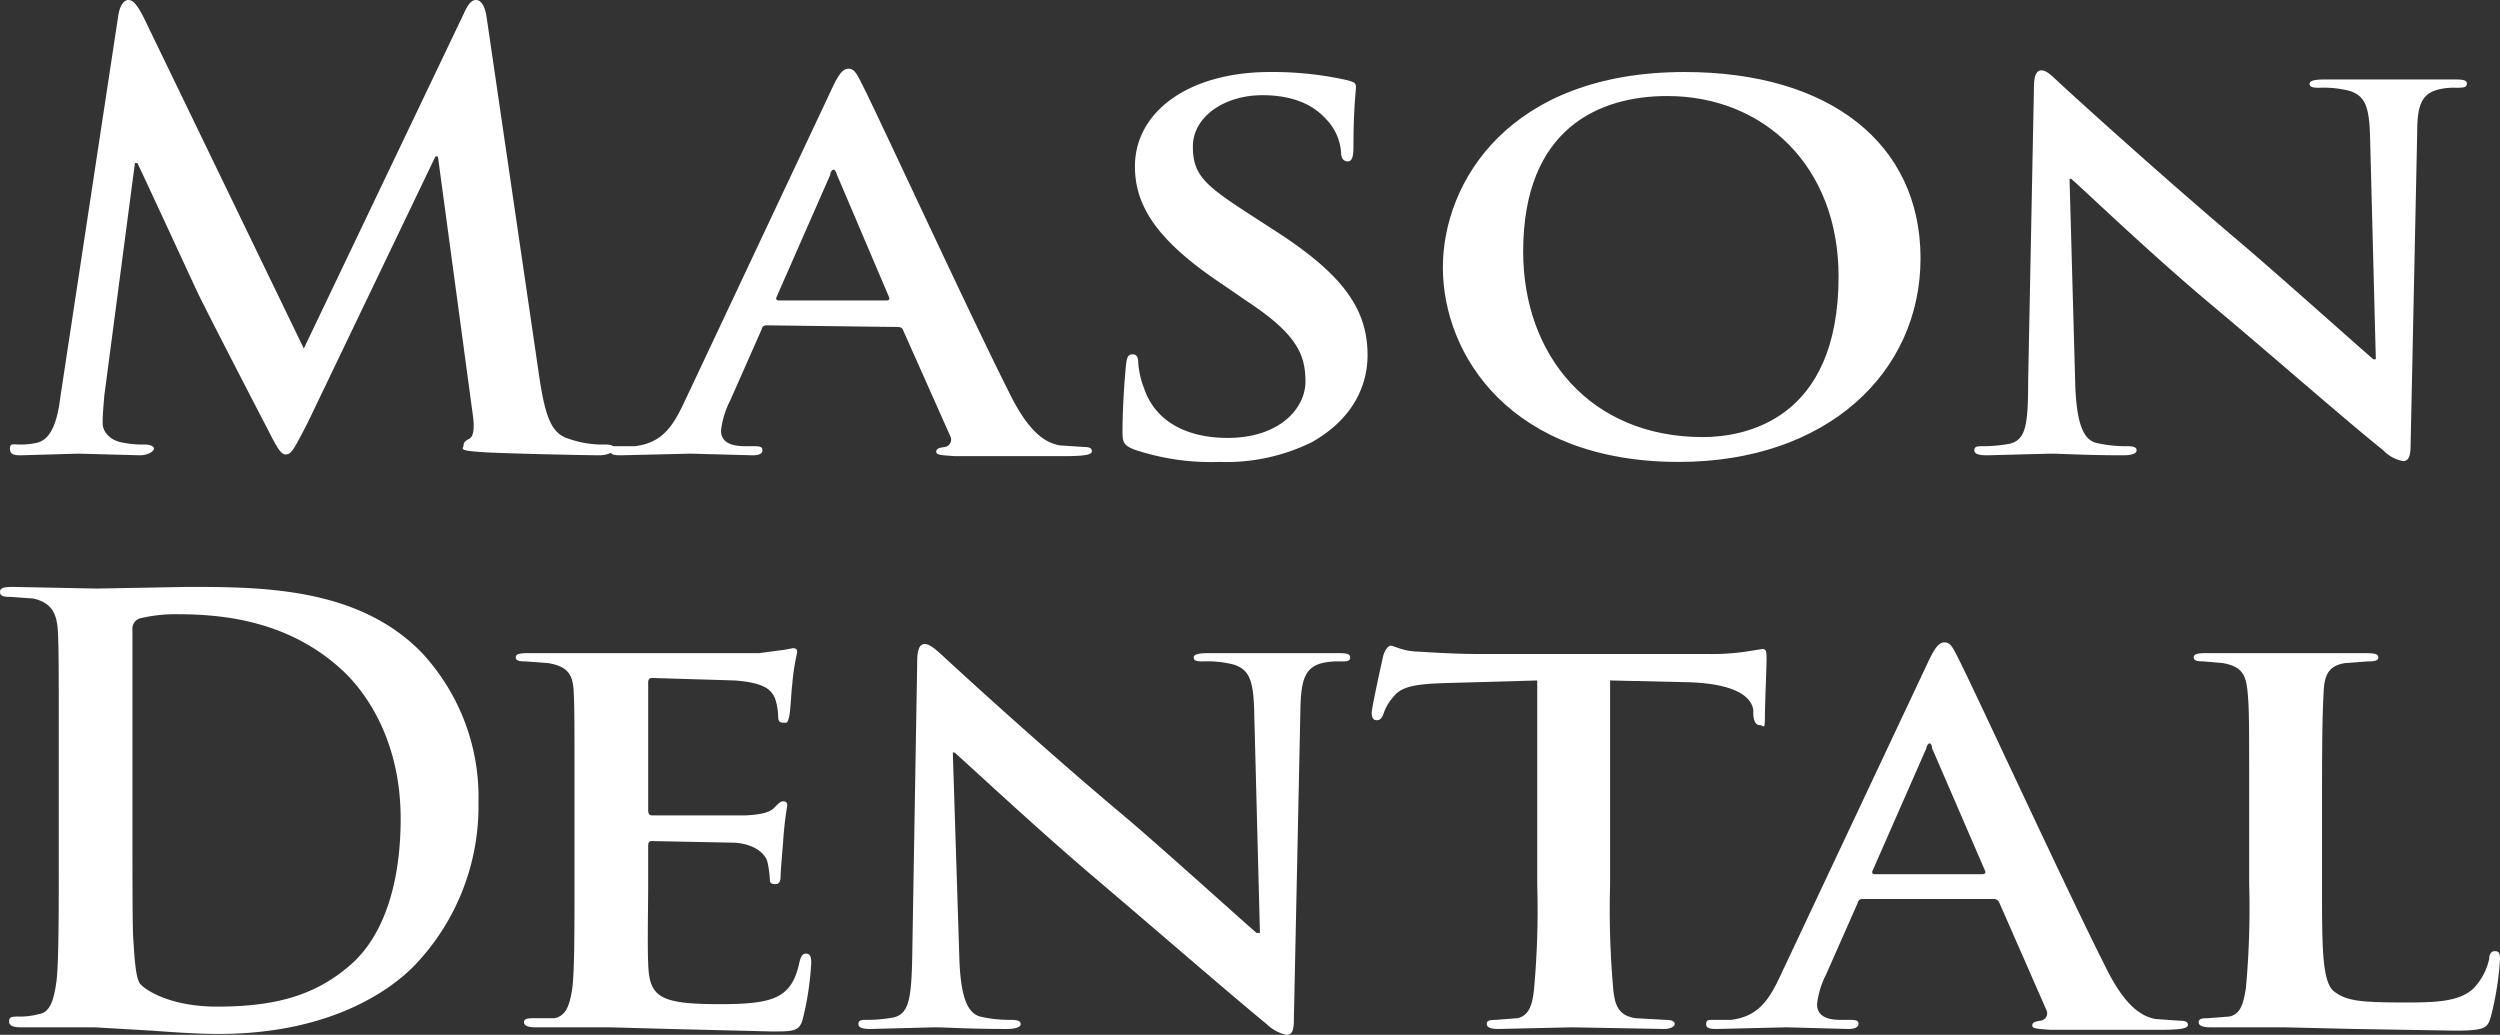
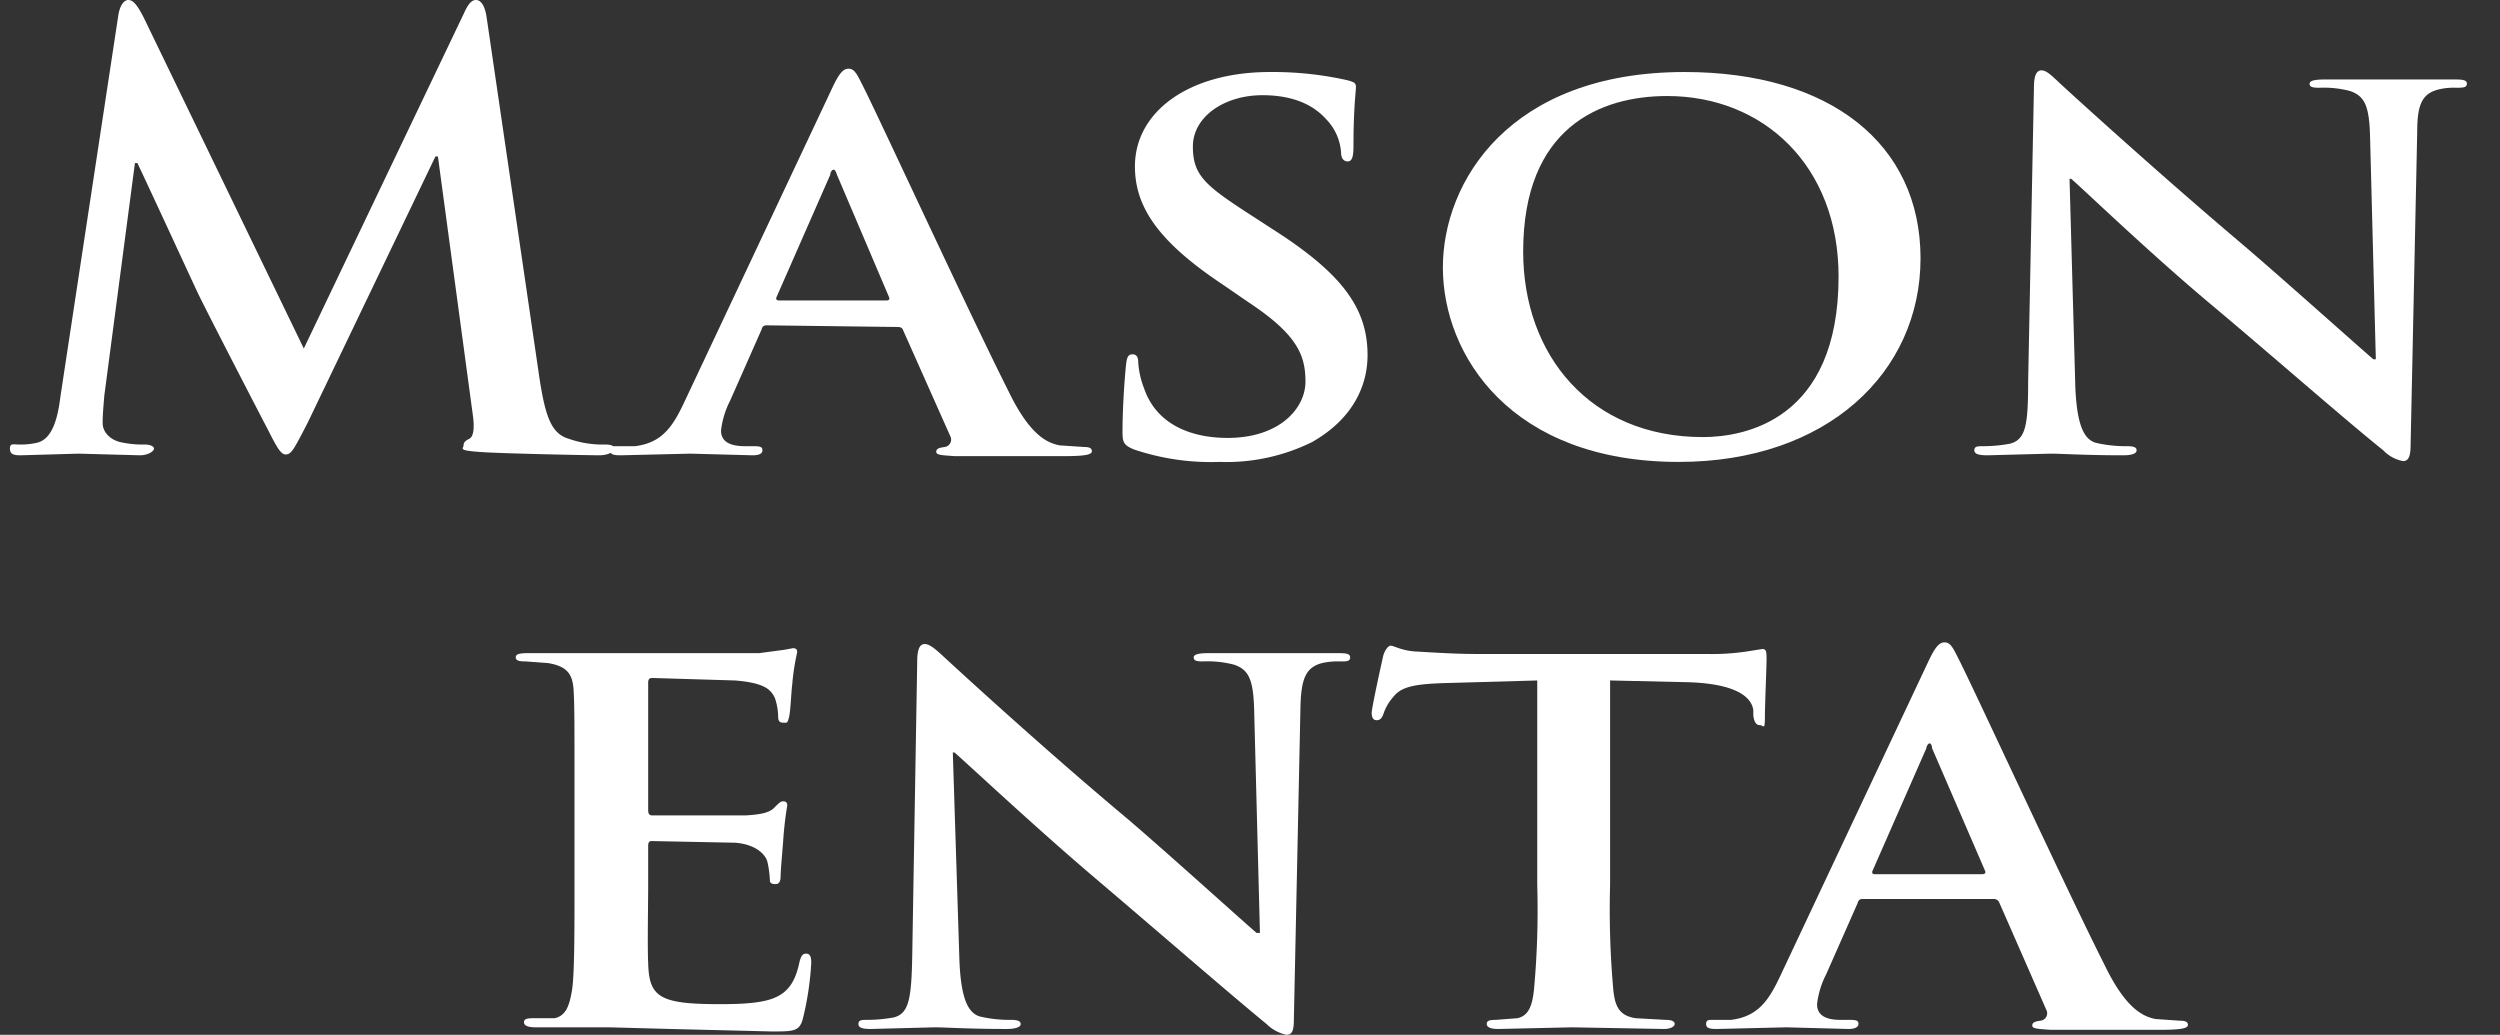
<svg xmlns="http://www.w3.org/2000/svg" viewBox="0 0 302 125" width="302px" height="125px">
  <rect x="0" y="0" width="302" height="125" fill="#333333" stroke="none" />
  <g>
    <path d="M14.3,1.8C14.5.6,15,0,15.5,0s1,.4,1.9,2.2L36.7,42.1,56,1.7C56.5.6,56.9,0,57.5,0s1.1.7,1.3,2.2l6.4,43.7c.7,4.4,1.4,6.5,3.5,7.1a12.3,12.3,0,0,0,4.4.7c.6,0,1.1.1,1.1.5s-.8.8-1.8.8-11.6-.2-14.4-.4-2-.4-2-.8.3-.6.7-.8.7-1,.4-3L52.9,18.9h-.3L37.2,51c-1.7,3.3-2,3.9-2.7,3.9s-1.3-1.4-2.4-3.5-7.3-14.1-8.2-16S19.1,25,16.6,19.7h-.3L12.6,47.8c-.1,1.3-.2,2.2-.2,3.3s.9,2,2.1,2.3a12.4,12.4,0,0,0,3,.3c.6,0,1.1.2,1.1.5s-.7.8-1.7.8l-7.4-.2-7,.2c-.8,0-1.3-.1-1.3-.8s.4-.5,1.1-.5a9,9,0,0,0,2.1-.2c2-.4,2.6-3.2,2.9-5.6Z" fill="#fff" />
    <path d="M92.6,39.3c-.3,0-.5.1-.6.5l-3.8,8.6A10.5,10.5,0,0,0,87.1,52c0,1.1.7,1.9,2.9,1.9h1c.9,0,1.1.1,1.1.5s-.4.6-1.2.6l-7.5-.2L75,55c-.9,0-1.3-.1-1.3-.6s.3-.5.8-.5h2.2c3.3-.4,4.6-2.4,6-5.4l17.8-37.8c.8-1.7,1.3-2.4,2-2.4s1,.6,1.7,2c1.7,3.3,13,27.8,17.6,36.9,2.6,5.4,4.7,6.3,6.2,6.6l3,.2c.5,0,.9.1.9.5s-.7.6-3.3.6H115.3c-1.3-.1-2.2-.1-2.2-.5s.3-.5,1-.6a.9.9,0,0,0,.7-1.3l-5.7-12.8c-.1-.3-.3-.4-.7-.4Zm14.5-3c.3,0,.4-.2.3-.4l-6.3-14.8c-.1-.3-.2-.6-.4-.6s-.4.3-.4.6L93.8,35.9c-.1.2,0,.4.3.4Z" fill="#fff" />
    <path d="M137,54.3c-1.2-.5-1.4-.8-1.4-2.1,0-3.3.3-6.9.4-7.9s.2-1.5.8-1.5.7.5.7,1a10.4,10.4,0,0,0,.7,3.1c1.5,4.4,5.7,6,10.1,6,6.3,0,9.4-3.6,9.4-6.8s-1-5.7-6.9-9.6l-3.2-2.2c-7.8-5.2-10.5-9.4-10.5-14.2,0-6.6,6.5-11.4,16.3-11.4a41,41,0,0,1,9.4,1c.7.2,1,.3,1,.8s-.3,2.5-.3,7.2c0,1.3-.2,1.8-.7,1.8s-.8-.4-.8-1.1a6.4,6.4,0,0,0-1.8-4c-1-1.1-3.1-2.9-7.7-2.9s-8.4,2.6-8.4,6.2,1.6,4.8,7.5,8.6l2,1.3c8.5,5.4,11.6,9.6,11.6,15.3,0,3.5-1.6,7.6-6.7,10.5a23.4,23.4,0,0,1-11.2,2.4A29.1,29.1,0,0,1,137,54.3Z" fill="#fff" />
    <path d="M174.3,32.3c0-10.3,8-23.6,29.2-23.6,17.6,0,28.5,8.7,28.5,22.5s-11.3,24.6-29.2,24.6C182.5,55.8,174.3,42.9,174.3,32.3Zm47.8,1.1c0-13.4-9.1-21.8-20.7-21.8-8.1,0-17.4,3.8-17.4,18.8,0,12.5,8.1,22.4,21.7,22.4C210.7,52.8,222.1,50.8,222.1,33.4Z" fill="#fff" />
    <path d="M250.7,46.8c.2,4.7,1.1,6.3,2.5,6.7a16.1,16.1,0,0,0,3.7.4c.8,0,1.2.1,1.2.5s-.6.6-1.6.6c-4.6,0-7.5-.2-8.8-.2l-7.6.2c-.9,0-1.6-.1-1.6-.6s.4-.5,1.1-.5a17.3,17.3,0,0,0,3.2-.3c1.9-.5,2.2-2.2,2.2-7.5l.7-35.5c0-1.2.2-2.1.9-2.1s1.4.8,2.6,1.9S260.8,21,271.1,29.7c4.8,4.1,14.4,12.7,15.6,13.7h.3l-.7-27c-.1-3.7-.7-4.8-2.4-5.4a12.3,12.3,0,0,0-3.7-.4c-.9,0-1.2-.1-1.2-.5s.8-.5,1.9-.5h15.4c1,0,1.7,0,1.7.5s-.5.5-1.3.5a7.8,7.8,0,0,0-2.1.2c-2,.5-2.6,1.8-2.6,5.1l-.8,37.9c0,1.4-.3,1.9-.9,1.9a4.4,4.4,0,0,1-2.4-1.3c-4.5-3.6-13.5-11.5-20.9-17.7s-15.5-14-16.8-15.1H250Z" fill="#fff" />
-     <path d="M7.1,91.4c0-10.8,0-12.8-.1-15s-.7-3.6-3-4.1l-2.8-.2C.4,72.1,0,72,0,71.5s.5-.6,1.6-.6l10.1.2,10.9-.2c8.9,0,20.7,0,28.4,8a25.6,25.6,0,0,1,6.8,18,27.8,27.8,0,0,1-7.7,19.7c-3.2,3.3-10.6,8.3-23.7,8.3-2.5,0-5.4-.2-8.1-.4l-6.9-.4H2.5c-.9,0-1.4-.2-1.4-.7s.2-.6,1.1-.6a8.5,8.5,0,0,0,2.5-.3c1.4-.2,1.8-1.8,2.1-3.8s.3-8.6.3-15.1ZM16,99.1c0,7.5,0,13,.1,14.3s.2,4.6.8,5.4,3.7,2.8,9.3,2.8c7.2,0,12-1.4,16.2-5.1s6-10.3,6-17.6c0-9-3.8-14.8-6.8-17.7-6.5-6.2-14.6-7-20.1-7a18.3,18.3,0,0,0-4.6.5,1.3,1.3,0,0,0-.9,1.4v23Z" fill="#fff" />
    <path d="M69.4,96.3c0-9.2,0-10.8-.1-12.8s-.7-3-3.1-3.4l-2.7-.2c-.8,0-1.2-.1-1.2-.5s.5-.5,1.5-.5H91.7l3-.4,1.1-.2c.4,0,.5.2.5.5a27.6,27.6,0,0,0-.6,3.9c-.1.6-.2,3.3-.4,4s-.2.6-.7.6-.6-.3-.6-.8a7.3,7.3,0,0,0-.4-2.2c-.5-1-1.2-1.8-4.8-2.1l-10-.3c-.4,0-.5.2-.5.6V97.8c0,.5.1.7.5.7H90.1c1.7-.1,2.8-.3,3.4-.9s.8-.8,1.1-.8.5.1.5.5a43.1,43.1,0,0,0-.5,4.4c-.1,1.2-.3,3.6-.3,4s0,1.1-.6,1.1-.7-.2-.7-.5-.1-1.4-.3-2.2-1.3-2.1-3.9-2.3l-10.1-.2c-.3,0-.4.2-.4.6v4.8c0,2-.1,7.5,0,9.3.1,4.1,1.3,5,8.5,5,1.8,0,4.8,0,6.6-.7s2.7-2,3.2-4.5c.2-.6.3-.9.8-.9s.6.5.6,1.1a36.1,36.1,0,0,1-1,6.7c-.4,1.6-1.1,1.6-3.8,1.6L81,124.3l-7.4-.2H64.7c-.9,0-1.4-.2-1.4-.6s.3-.5,1.2-.5L67,123c1.4-.3,1.8-1.6,2.1-3.4s.3-7.2.3-12.7Z" fill="#fff" />
    <path d="M115.9,116.1c.2,4.7,1.1,6.3,2.5,6.7a15.5,15.5,0,0,0,3.7.4c.7,0,1.2.1,1.2.5s-.7.6-1.7.6c-4.6,0-7.4-.2-8.7-.2l-7.7.2c-.9,0-1.5-.1-1.5-.6s.4-.5,1.1-.5a18.2,18.2,0,0,0,3.2-.3c1.8-.5,2.1-2.2,2.2-7.5l.6-35.5c0-1.2.2-2.1.9-2.1s1.5.8,2.7,1.9S125.9,90.3,136.3,99c4.8,4.1,14.3,12.7,15.5,13.7h.4l-.7-27c-.1-3.7-.7-4.8-2.4-5.4a12.6,12.6,0,0,0-3.8-.4c-.8,0-1.1-.1-1.1-.5s.8-.5,1.8-.5h15.5c.9,0,1.6,0,1.6.5s-.4.5-1.2.5a8.6,8.6,0,0,0-2.2.2c-1.9.5-2.5,1.8-2.6,5.1l-.8,37.9c0,1.4-.2,1.9-.9,1.9a4.8,4.8,0,0,1-2.4-1.3c-4.4-3.6-13.5-11.5-20.8-17.7s-15.6-14-16.9-15.1h-.2Z" fill="#fff" />
    <path d="M185.7,82.2l-10.6.3c-4.1.1-5.8.4-6.8,1.7a5.9,5.9,0,0,0-1.2,2.1c-.2.5-.4.7-.8.7s-.6-.3-.6-.9,1.3-6.5,1.4-6.9.5-1.2.9-1.2,1.3.6,3,.7,4.8.3,7.1.3h28a28.5,28.5,0,0,0,4.9-.3l1.9-.3c.5,0,.5.4.5,1.3s-.2,5.4-.2,7-.2.9-.6.9-.7-.3-.8-1.2v-.6c-.2-1.6-2.1-3.3-8.4-3.4l-8.9-.2v24.7a108.4,108.4,0,0,0,.4,12.8c.2,1.7.6,3,2.7,3.3l3.6.2c.8,0,1.1.2,1.1.5s-.5.6-1.3.6l-11.1-.2-8.9.2c-.9,0-1.4-.2-1.4-.6s.3-.5,1.1-.5l2.6-.2c1.4-.3,1.8-1.6,2-3.4a105.6,105.6,0,0,0,.4-12.7Z" fill="#fff" />
    <path d="M225,108.6c-.3,0-.5.1-.6.5l-3.8,8.6a10.5,10.5,0,0,0-1.1,3.6c0,1.1.7,1.9,2.8,1.9h1.1c.9,0,1.1.1,1.1.5s-.5.6-1.2.6l-7.5-.2-8.4.2c-.9,0-1.3-.1-1.3-.6s.3-.5.8-.5h2.2c3.3-.4,4.6-2.4,6-5.4l17.8-37.8c.8-1.7,1.3-2.4,2-2.4s1,.6,1.7,2c1.7,3.3,13,27.8,17.6,36.9,2.6,5.4,4.7,6.3,6.2,6.6l2.9.2c.6,0,1,.1,1,.5s-.7.6-3.3.6H247.7c-1.3-.1-2.2-.1-2.2-.5s.3-.5,1-.6a.9.9,0,0,0,.7-1.3L241.5,109a.7.7,0,0,0-.7-.4Zm14.5-3c.3,0,.4-.2.3-.4l-6.4-14.8c0-.2-.1-.6-.3-.6s-.4.4-.4.6l-6.5,14.8c-.1.2,0,.4.2.4Z" fill="#fff" />
-     <path d="M280.5,106.9c0,7.6,0,11.8,1.5,12.9s3,1.3,8.6,1.3c3.7,0,6.5-.1,8.2-1.7a7.4,7.4,0,0,0,1.9-3.6c0-.5.2-.9.7-.9s.6.3.6,1a37,37,0,0,1-1.1,6.9c-.4,1.4-.7,1.7-4.4,1.7l-12-.2-8.6-.2H267c-.9,0-1.4-.2-1.4-.6s.3-.5,1.1-.5l2.6-.2c1.4-.3,1.7-1.6,2-3.4a105.6,105.6,0,0,0,.4-12.7V96.3c0-9.2,0-10.8-.2-12.8s-.7-3-3-3.4l-2.3-.2c-.8,0-1.2-.1-1.2-.5s.5-.5,1.5-.5h19.3c1,0,1.5.1,1.5.5s-.4.5-1.3.5l-2.7.2c-1.9.3-2.5,1.3-2.6,3.4s-.2,3.6-.2,12.8Z" fill="#fff" />
  </g>
</svg>